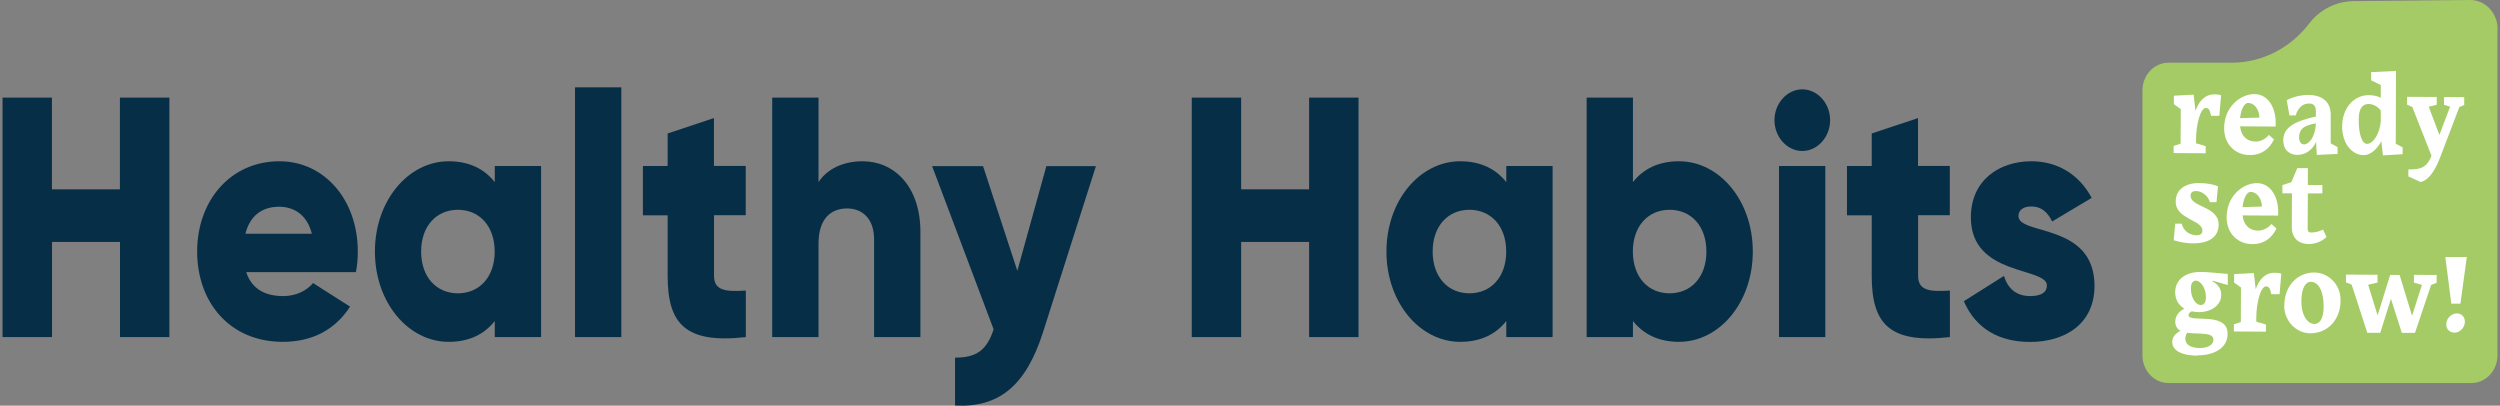
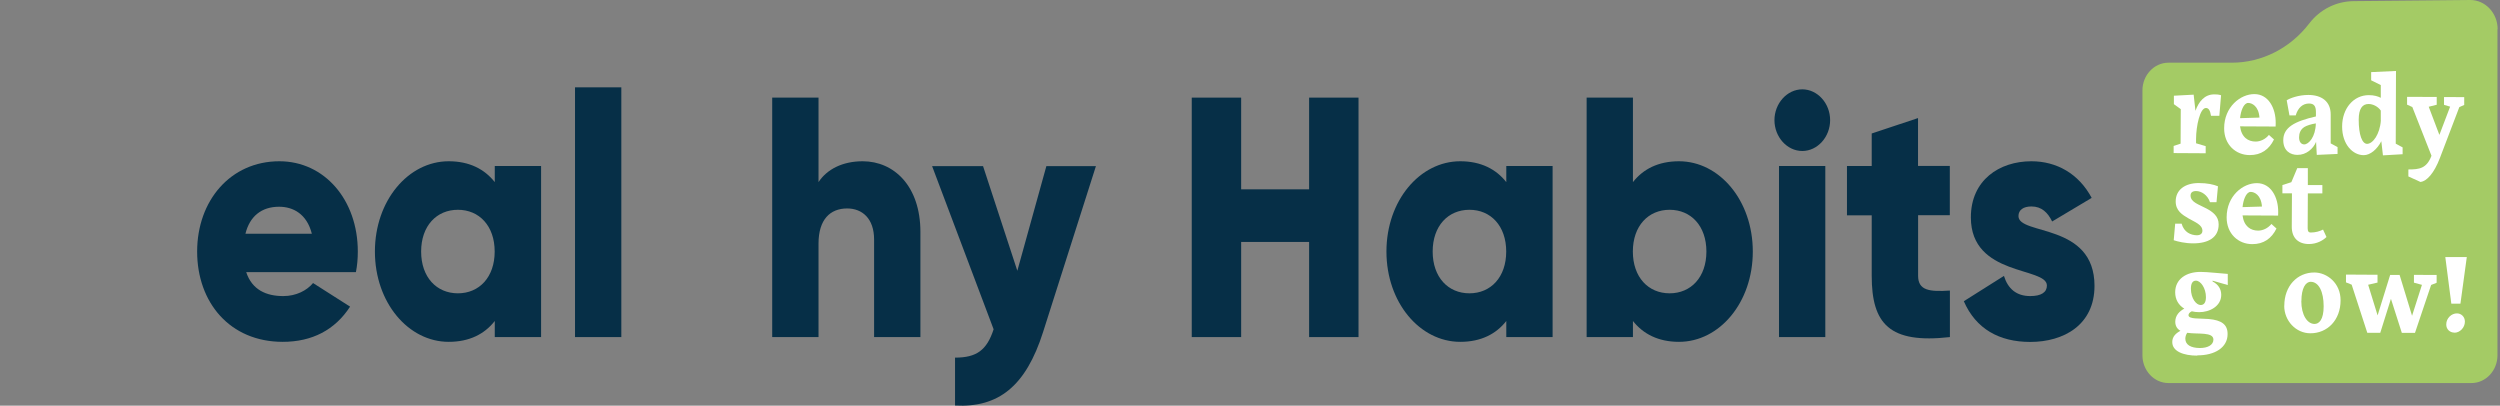
<svg xmlns="http://www.w3.org/2000/svg" width="493" height="80" viewBox="0 0 493 80" fill="none">
  <rect x="0" y="0" width="493" height="80" fill="#808080" stroke="none" />
  <g clip-path="url(#clip0_1291_6809)">
-     <path d="M33.404 19.25V66.473H23.662V47.711H10.259V66.473H0.5V19.25H10.242V37.336H23.645V19.25H33.387H33.404Z" fill="#062F47" />
    <path d="M55.888 58.386C58.378 58.386 60.513 57.298 61.733 55.816L69.036 60.469C66.054 65.066 61.547 67.411 55.752 67.411C45.332 67.411 38.877 59.644 38.877 49.606C38.877 39.569 45.451 31.801 55.091 31.801C63.987 31.801 70.561 39.418 70.561 49.606C70.561 51.032 70.442 52.364 70.188 53.659H48.551C49.703 57.167 52.516 58.386 55.854 58.386H55.888ZM61.496 46.098C60.513 42.176 57.785 40.769 55.041 40.769C51.567 40.769 49.246 42.664 48.399 46.098H61.496Z" fill="#062F47" />
    <path d="M106.701 32.739V66.473H97.568V63.302C95.552 65.872 92.57 67.411 88.487 67.411C80.506 67.411 73.932 59.644 73.932 49.606C73.932 39.569 80.506 31.801 88.487 31.801C92.57 31.801 95.552 33.358 97.568 35.91V32.739H106.701ZM97.551 49.606C97.551 44.54 94.502 41.37 90.3 41.37C86.098 41.37 83.048 44.54 83.048 49.606C83.048 54.672 86.098 57.842 90.3 57.842C94.502 57.842 97.551 54.672 97.551 49.606Z" fill="#062F47" />
    <path d="M113.393 17.223H122.526V66.473H113.393V17.223Z" fill="#062F47" />
-     <path d="M140.808 42.458V54.39C140.808 57.298 143.061 57.561 147.077 57.298V66.473C135.132 67.824 131.658 63.846 131.658 54.39V42.458H126.779V32.739H131.658V26.323L140.791 23.283V32.72H147.06V42.439H140.791L140.808 42.458Z" fill="#062F47" />
    <path d="M181.506 45.76V66.473H172.373V47.242C172.373 43.058 170.001 41.107 167.07 41.107C163.715 41.107 161.411 43.265 161.411 48.049V66.473H152.278V19.25H161.411V35.91C163.054 33.415 166.104 31.801 170.12 31.801C176.27 31.801 181.506 36.66 181.506 45.76Z" fill="#062F47" />
    <path d="M216.121 32.739L205.701 65.46C202.295 76.191 196.873 80.432 188.334 79.963V70.525C192.603 70.525 194.603 69.043 195.941 64.934L183.81 32.758H193.857L200.618 53.396L206.344 32.758H216.087L216.121 32.739Z" fill="#062F47" />
    <path d="M267.899 19.25V66.473H258.157V47.711H244.755V66.473H235.012V19.25H244.755V37.336H258.157V19.25H267.899Z" fill="#062F47" />
    <path d="M306.174 32.739V66.473H297.042V63.302C295.026 65.872 292.044 67.411 287.96 67.411C279.98 67.411 273.406 59.644 273.406 49.606C273.406 39.569 279.98 31.801 287.96 31.801C292.044 31.801 295.026 33.358 297.042 35.91V32.739H306.174ZM297.025 49.606C297.025 44.54 293.975 41.37 289.773 41.37C285.571 41.37 282.522 44.54 282.522 49.606C282.522 54.672 285.571 57.842 289.773 57.842C293.975 57.842 297.025 54.672 297.025 49.606Z" fill="#062F47" />
    <path d="M345.652 49.606C345.652 59.662 339.078 67.411 331.098 67.411C327.015 67.411 324.033 65.854 322.016 63.302V66.473H312.884V19.25H322.016V35.91C324.033 33.34 327.015 31.801 331.098 31.801C339.078 31.801 345.652 39.55 345.652 49.606ZM336.503 49.606C336.503 44.54 333.453 41.37 329.251 41.37C325.049 41.37 321.999 44.54 321.999 49.606C321.999 54.672 325.049 57.842 329.251 57.842C333.453 57.842 336.503 54.672 336.503 49.606Z" fill="#062F47" />
    <path d="M349.922 23.696C349.922 20.394 352.413 17.617 355.412 17.617C358.411 17.617 360.901 20.375 360.901 23.696C360.901 27.017 358.411 29.775 355.412 29.775C352.413 29.775 349.922 27.017 349.922 23.696ZM350.82 32.739H359.952V66.473H350.82V32.739Z" fill="#062F47" />
    <path d="M378.251 42.458V54.39C378.251 57.298 380.505 57.561 384.52 57.298V66.473C372.575 67.824 369.102 63.846 369.102 54.39V42.458H364.222V32.739H369.102V26.323L378.234 23.283V32.72H384.503V42.439H378.234L378.251 42.458Z" fill="#062F47" />
    <path d="M413.036 56.36C413.036 64.109 406.936 67.43 400.362 67.43C394.263 67.43 389.637 64.859 387.265 59.4L395.178 54.409C395.974 56.979 397.668 58.386 400.362 58.386C402.548 58.386 403.649 57.636 403.649 56.304C403.649 52.589 388.654 54.559 388.654 42.871C388.654 35.516 394.263 31.801 400.599 31.801C405.53 31.801 409.918 34.221 412.477 39.024L404.683 43.677C403.836 41.932 402.616 40.713 400.599 40.713C399.024 40.713 398.041 41.388 398.041 42.608C398.041 46.454 413.036 43.884 413.036 56.379V56.36Z" fill="#062F47" />
    <path d="M492.5 5.741V70.075C492.5 73.077 490.196 75.535 487.383 75.535H427.607C424.795 75.535 422.49 73.077 422.49 70.075V17.824C422.49 14.822 424.795 12.364 427.607 12.364H440.094C446.092 12.364 451.684 9.456 455.377 4.634C457.546 1.801 460.765 0.263 464.12 0.225L487.146 0C490.111 0 492.534 2.589 492.534 5.741H492.5Z" fill="#A4CB65" />
    <path d="M434.961 30.225L428.641 30.188V28.781L430.013 28.33L430.047 21.52L428.691 20.544V18.874L432.588 18.668L432.944 21.858C433.588 20.019 434.757 18.612 436.638 18.612C437.045 18.612 437.417 18.612 437.993 18.781L437.655 22.833H436.011C435.842 21.764 435.537 21.295 435.011 21.295C433.825 21.295 433.08 24.859 433.063 27.392V27.261V28.255L434.961 28.818V30.225Z" fill="white" />
    <path d="M443.635 30.582C440.908 30.582 438.586 28.537 438.603 25.291C438.603 21.069 441.823 18.537 444.584 18.555C447.346 18.574 448.786 21.332 448.769 24.24C448.769 24.484 448.769 24.728 448.752 24.953L441.738 24.916C442.009 27.073 443.331 27.917 444.805 27.917C445.72 27.917 446.736 27.467 447.431 26.604L448.43 27.505C447.465 29.475 445.889 30.6 443.635 30.582ZM441.738 23.302L445.567 23.189C445.398 20.882 444.059 20.3 443.347 20.3C443.212 20.3 443.093 20.3 442.992 20.394C442.449 20.638 441.89 21.745 441.738 23.321V23.302Z" fill="white" />
    <path d="M456.733 27.974C456.19 29.306 454.818 30.563 453.039 30.544C451.7 30.544 450.26 29.775 450.26 27.655C450.26 25.122 452.497 23.921 456.699 22.964V22.064C456.699 20.957 456.326 20.413 455.343 20.413C454.106 20.413 453.158 21.238 452.717 22.758H451.48L450.938 19.775C451.633 19.343 453.293 18.724 455.208 18.724C457.8 18.724 459.63 19.981 459.613 22.608V28.274L460.968 29.006V30.357L456.868 30.544L456.733 27.992V27.974ZM456.682 24.334C455.733 24.484 454.92 24.747 454.411 25.047C453.649 25.535 453.378 26.285 453.378 27.092C453.378 27.992 453.801 28.462 454.378 28.48C455.292 28.48 456.631 26.979 456.682 24.334Z" fill="white" />
    <path d="M469.61 27.824C468.779 29.456 467.407 30.6 466.119 30.6C464.001 30.6 461.866 28.518 461.866 24.953C461.866 21.388 464.12 18.743 467.153 18.762C468.186 18.762 468.949 19.006 469.491 19.287V16.773L467.593 15.835V14.221L472.49 13.996L472.439 28.33L473.795 29.062V30.413L469.915 30.638L469.593 27.824H469.61ZM469.491 23.734V21.801C468.915 20.976 467.915 20.507 467.085 20.507C465.848 20.507 465.137 21.445 465.137 23.602C465.137 26.567 465.797 28.349 466.78 28.368C467.915 28.368 469.305 26.51 469.508 23.752L469.491 23.734Z" fill="white" />
    <path d="M474.93 34.784V33.415C477.065 33.415 478.539 33.246 479.488 30.713L475.709 21.107L474.676 20.638V19.099L480.521 19.118V20.657L478.945 21.051L481.046 26.604L483.164 21.032L481.961 20.675V19.137L485.943 19.156V20.694L484.977 21.126L481.148 31.163C479.996 34.184 478.573 35.703 477.336 35.891L474.913 34.784H474.93Z" fill="white" />
    <path d="M432.487 47.992C430.928 47.992 429.437 47.636 428.658 47.373L428.946 44.109H430.216C430.691 45.797 431.995 46.379 433.249 46.398C433.758 46.398 434.317 46.154 434.317 45.516C434.317 44.259 432.707 43.752 431.555 43.058C430.335 42.345 429.03 41.538 429.047 39.7C429.047 37.411 430.928 36.098 433.571 36.098C435.316 36.098 436.502 36.379 437.383 36.736L437.095 39.869H435.808C435.35 38.462 434.113 37.674 433.063 37.674C432.368 37.674 431.978 37.974 431.978 38.555C431.978 39.906 433.69 40.338 435.13 41.126C436.35 41.782 437.536 42.645 437.519 44.259C437.519 46.81 435.537 47.992 432.47 47.992H432.487Z" fill="white" />
    <path d="M444.127 48.142C441.399 48.142 439.078 46.097 439.095 42.852C439.095 38.63 442.314 36.097 445.076 36.116C447.837 36.135 449.278 38.893 449.261 41.801C449.261 42.045 449.261 42.289 449.244 42.514L442.229 42.477C442.5 44.634 443.822 45.478 445.296 45.478C446.211 45.478 447.227 45.028 447.922 44.165L448.922 45.066C447.956 47.036 446.38 48.161 444.127 48.142ZM442.229 40.844L446.058 40.732C445.889 38.424 444.55 37.842 443.839 37.842C443.703 37.842 443.585 37.842 443.483 37.936C442.941 38.18 442.382 39.287 442.229 40.863V40.844Z" fill="white" />
    <path d="M455.326 48.124C453.225 48.124 451.921 46.904 451.938 44.709L451.972 38.124H450.091V36.492L451.853 35.929L453.022 33.152H455.106V36.492H457.97V38.143H455.106L455.072 45.009C455.072 45.647 455.276 45.854 455.682 45.854C456.648 45.854 457.478 45.591 458.105 45.272L458.783 46.736C458.156 47.373 456.902 48.124 455.326 48.124Z" fill="white" />
    <path d="M433.317 70.131C430.606 70.131 428.37 69.306 428.37 67.448C428.37 66.379 429.081 65.722 429.979 65.235C429.352 64.878 428.963 64.296 428.963 63.452C428.963 62.158 429.827 61.351 430.742 60.863C429.623 60.188 428.946 59.081 428.946 57.636C428.946 55.066 431.097 53.602 433.978 53.621C434.74 53.621 435.604 53.696 436.689 53.79L439.315 54.015V56.21L436.316 55.347V55.497C437.451 56.098 438.027 56.998 438.027 58.143C438.027 60.432 435.672 61.576 433.673 61.557C433.148 61.557 432.656 61.501 432.216 61.388C431.792 61.595 431.572 61.858 431.572 62.158C431.572 62.983 433.808 62.758 435.554 62.908C438.078 63.133 439.298 63.978 439.281 65.891C439.281 68.518 436.773 70.094 433.317 70.075V70.131ZM436.485 66.979C436.485 65.403 433.419 65.948 431.318 65.629C431.08 65.966 430.962 66.341 430.945 66.773C430.945 68.011 432.046 68.612 433.808 68.63C435.384 68.63 436.468 68.03 436.485 66.979ZM433.029 55.347C432.402 55.347 432.046 55.873 432.046 56.923C432.046 58.874 433.114 60.15 433.961 60.15C434.588 60.15 435.011 59.719 435.011 58.593C435.011 56.811 433.961 55.347 433.046 55.347H433.029Z" fill="white" />
-     <path d="M446.838 65.403L440.518 65.366V63.959L441.89 63.508L441.924 56.698L440.569 55.722V54.053L444.466 53.846L444.821 57.036C445.465 55.197 446.634 53.79 448.515 53.79C448.922 53.79 449.295 53.79 449.871 53.959L449.532 58.011H447.888C447.719 56.942 447.414 56.473 446.889 56.473C445.703 56.473 444.957 60.038 444.94 62.57V62.439V63.433L446.838 63.996V65.403Z" fill="white" />
    <path d="M450.464 60.281C450.464 56.398 453.022 53.734 456.377 53.734C458.884 53.734 461.578 55.816 461.561 59.231C461.561 63.133 458.952 65.741 455.597 65.722C452.785 65.722 450.43 63.283 450.447 60.263L450.464 60.281ZM453.818 59.362C453.818 62.12 454.987 63.865 456.411 63.884C457.292 63.884 458.224 63.096 458.224 60.394C458.224 57.505 457.258 55.572 455.665 55.572C454.683 55.572 453.835 56.792 453.835 59.381L453.818 59.362Z" fill="white" />
    <path d="M471.473 58.987L469.389 65.629H466.831L463.747 56.135L462.629 55.685V54.146L468.847 54.184V55.722L467 56.154L468.864 62.195L471.338 54.221H473.202L475.658 62.27L477.607 56.173L476.031 55.741V54.203L480.504 54.221V55.76L479.42 56.191L476.234 65.647H473.642L471.507 58.968L471.473 58.987Z" fill="white" />
    <path d="M486.451 50.713L485.197 59.887H483.401L482.215 50.694H486.468L486.451 50.713ZM484.011 65.591C483.13 65.591 482.385 64.953 482.402 63.959C482.402 62.739 483.452 61.782 484.52 61.801C485.384 61.801 486.078 62.495 486.078 63.415C486.078 64.634 485.062 65.61 484.028 65.61L484.011 65.591Z" fill="white" />
  </g>
  <defs>
    <clipPath id="clip0_1291_6809">
      <rect width="492" height="80" fill="white" transform="translate(0.5)" />
    </clipPath>
  </defs>
</svg>